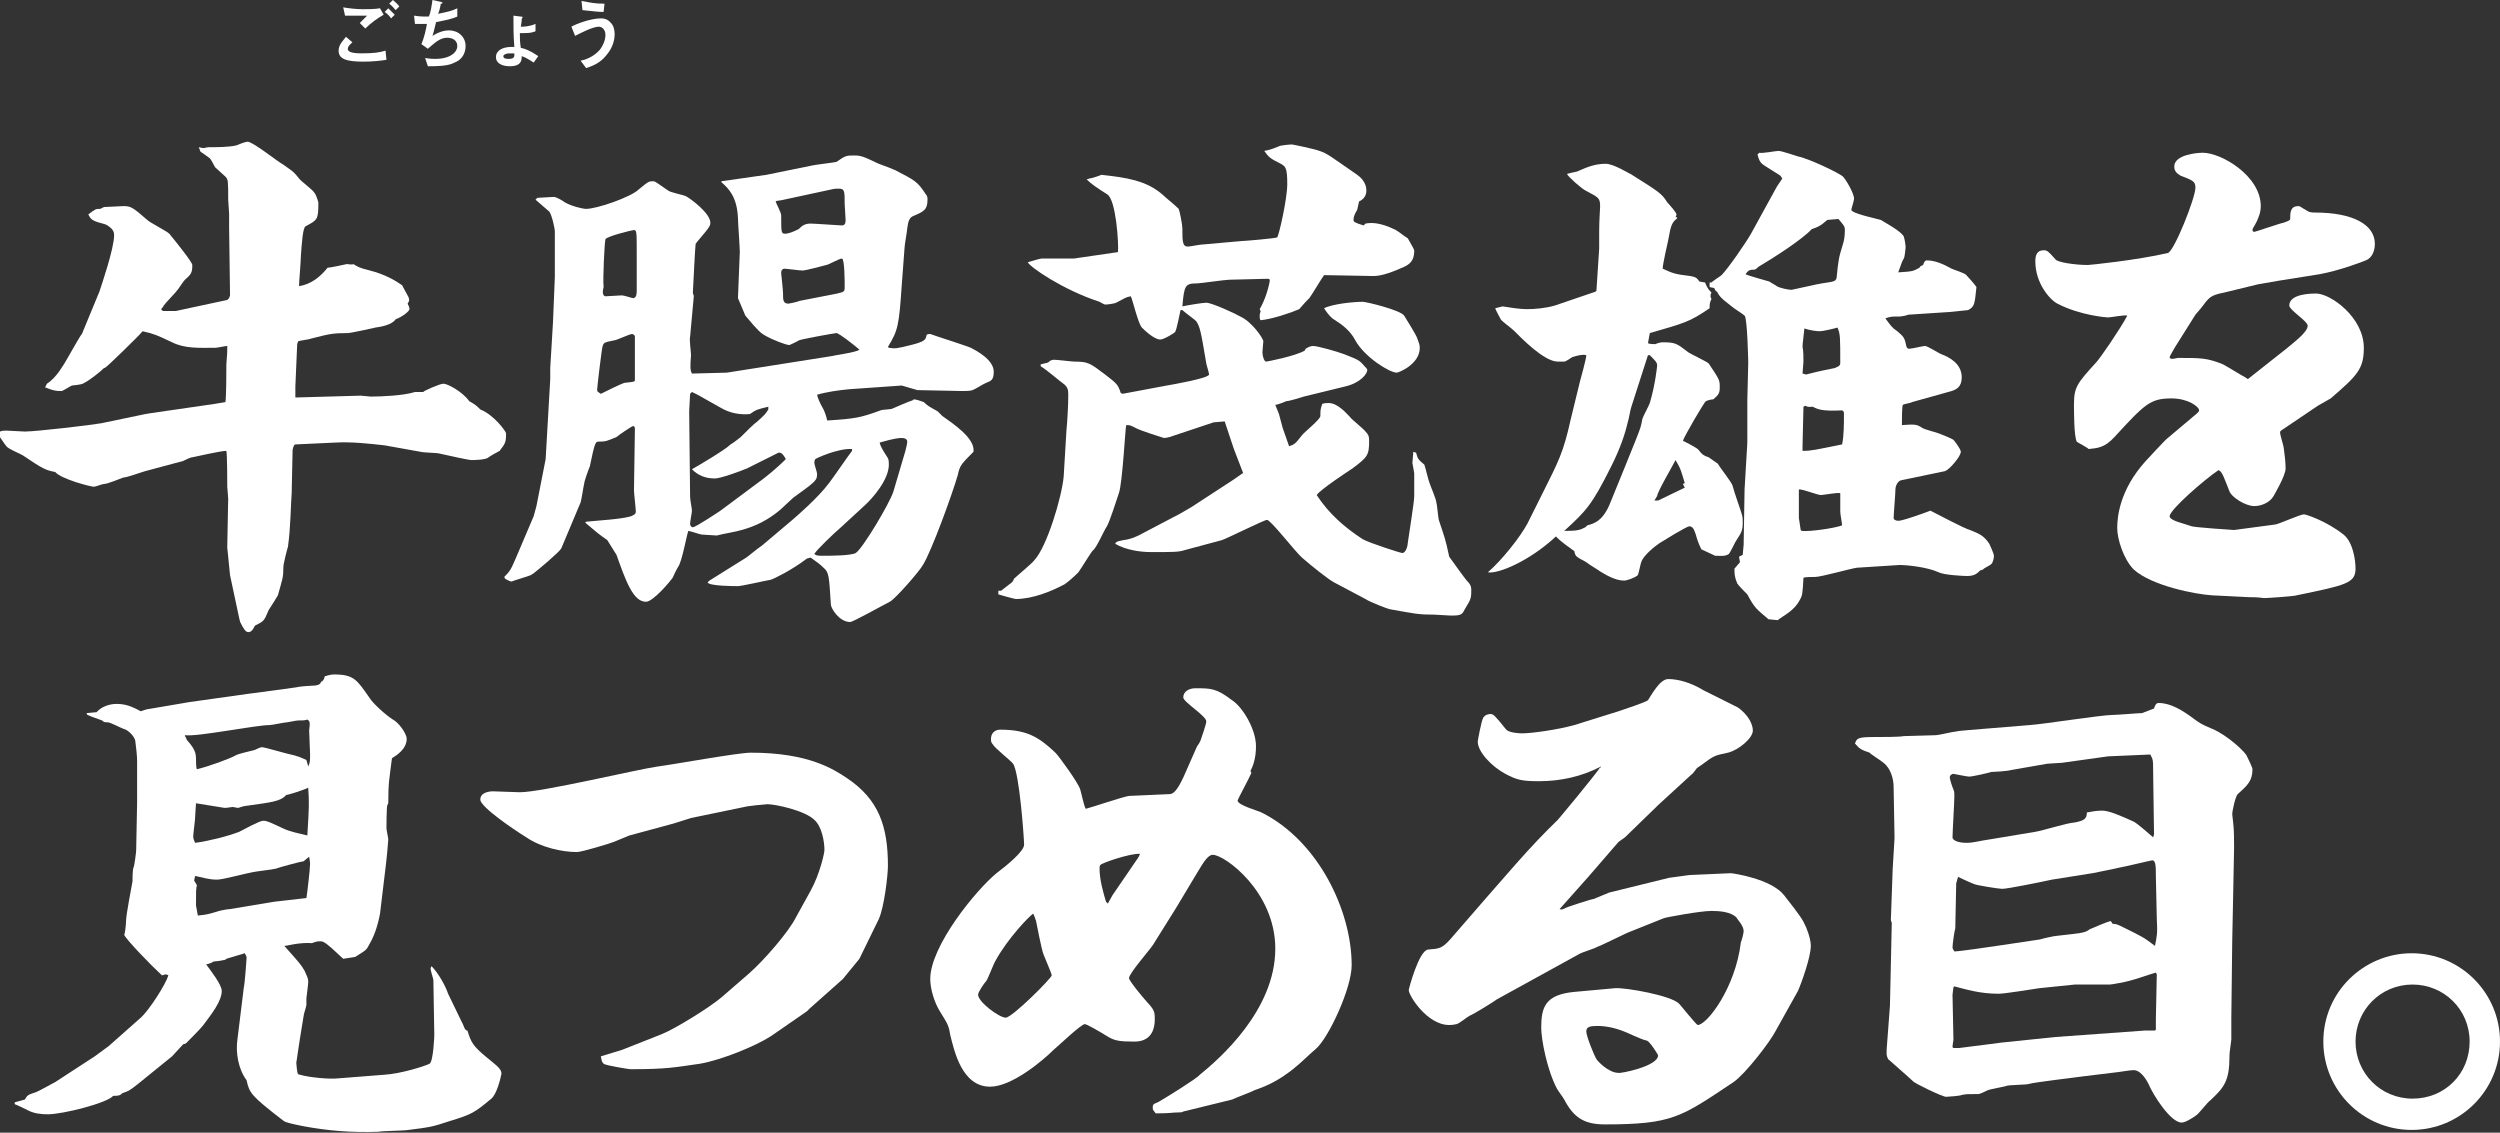
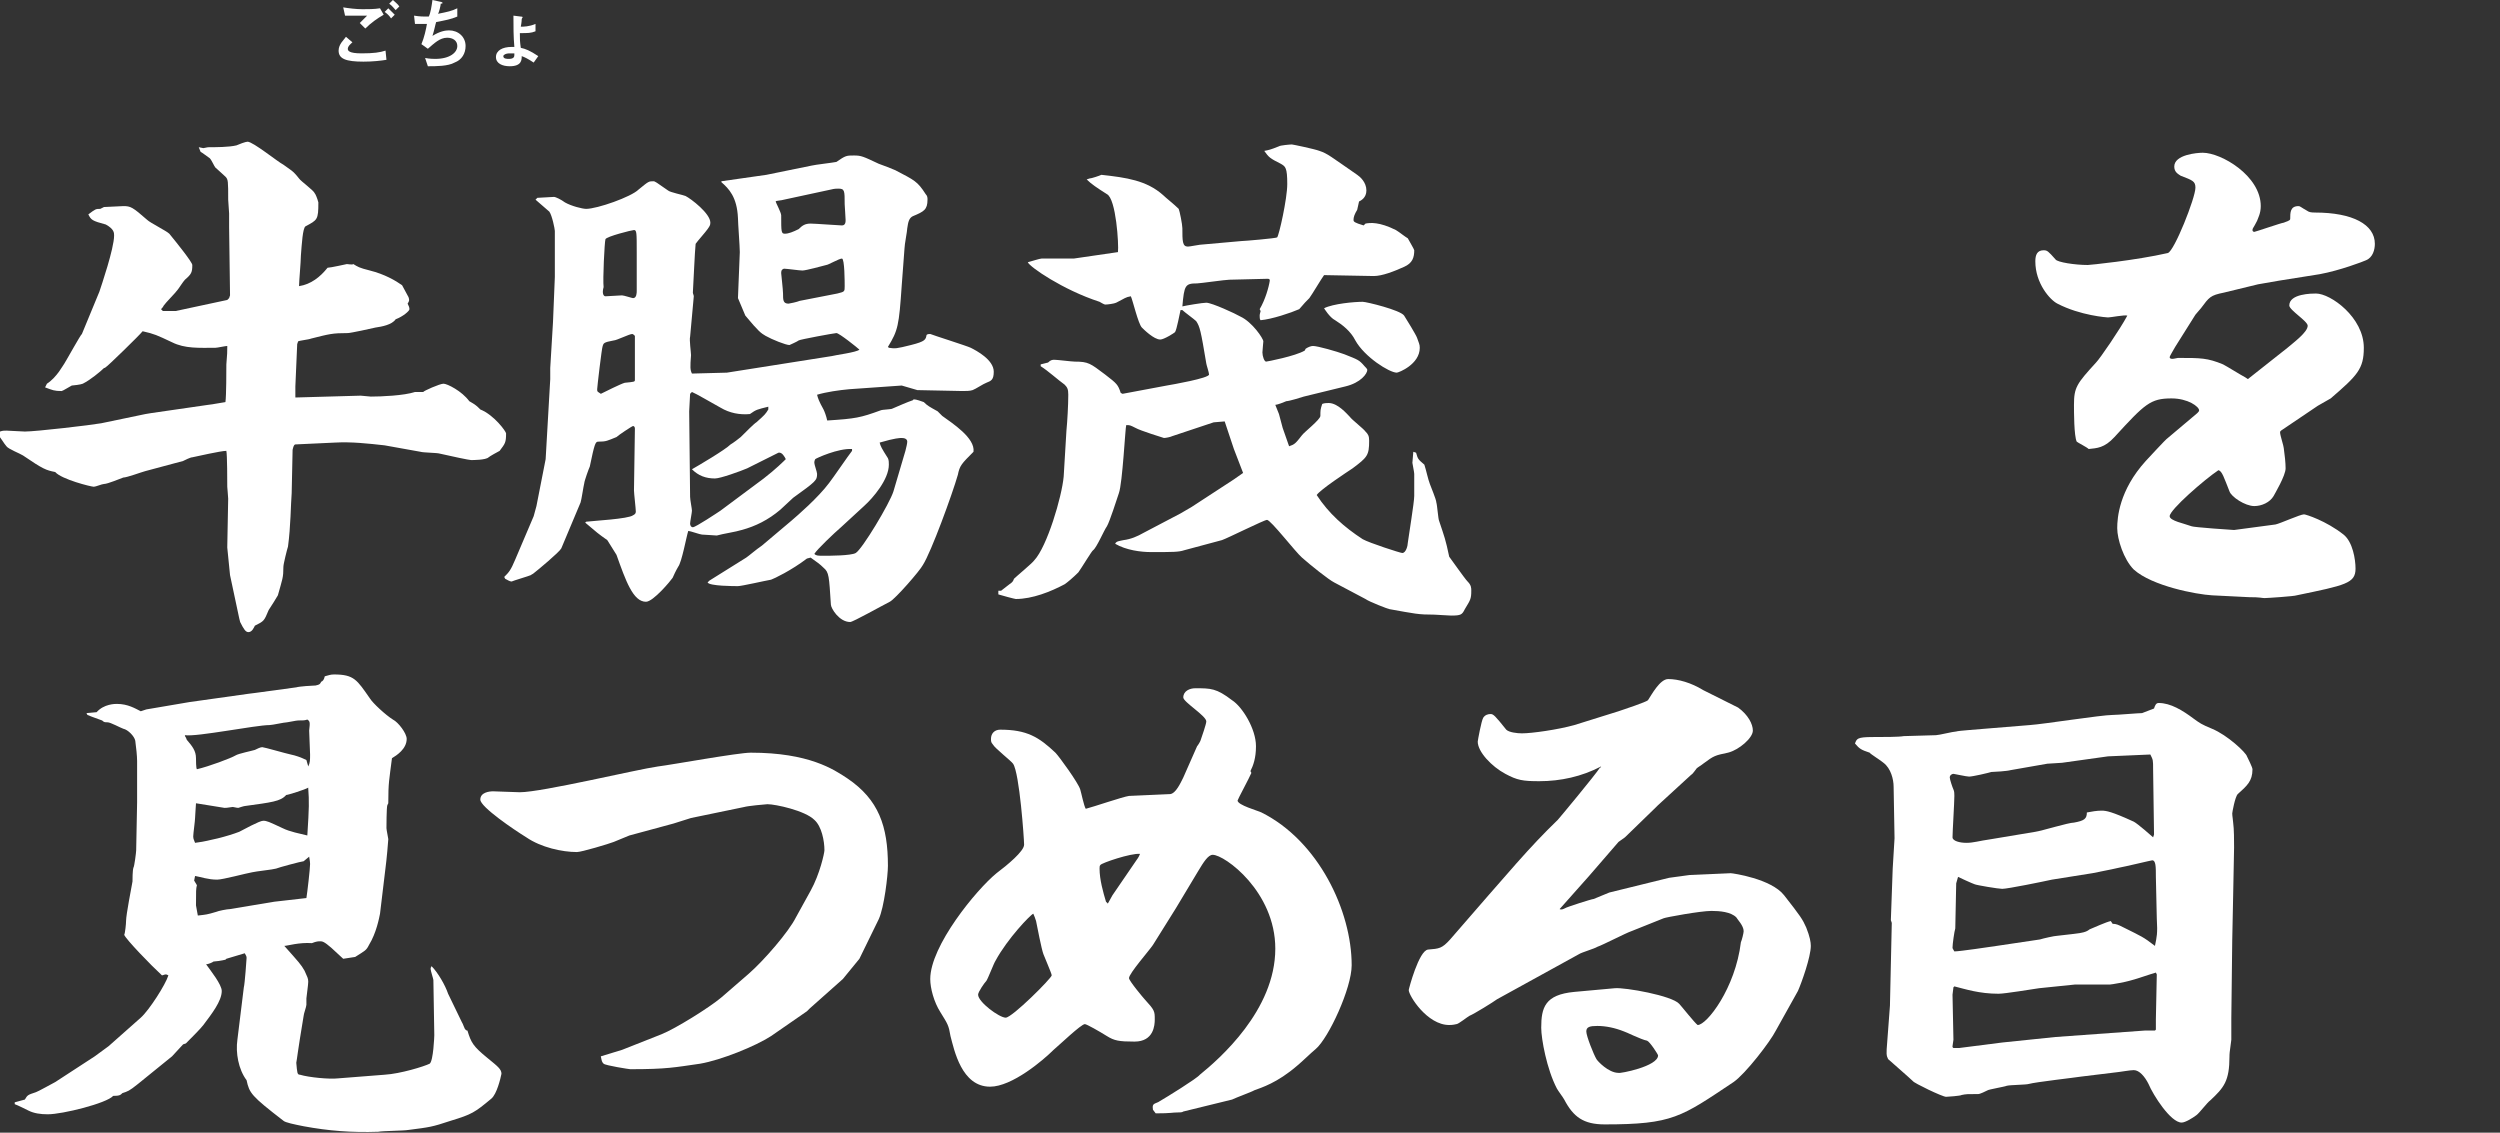
<svg xmlns="http://www.w3.org/2000/svg" version="1.1" id="レイヤー_1" x="0px" y="0px" viewBox="0 0 271.7 123.1" style="enable-background:new 0 0 271.7 123.1;" xml:space="preserve">
  <rect x="0" y="0" width="271.7" height="123.1" fill="#333333" stroke="none" />
  <style type="text/css">
	.st0{fill:#FFFFFF;}
</style>
  <g>
    <path class="st0" d="M0,46.9c0.3-0.1,0.4-0.1,0.7-0.1c0.3,0,1.7,0.1,2,0.1c1.2,0,7.2-0.7,8.3-0.9l4.8-1l0.6-0.1l6.9-1l1.2-0.2   c0.1-0.7,0.1-3.5,0.1-4.1c0.1-1.2,0.1-1.3,0.1-2c-0.2,0-1.1,0.2-1.3,0.2c-1.8,0-3.3,0.1-4.7-0.6c-1.7-0.8-1.9-0.9-3.2-1.2   c-0.3,0.4-3.9,3.9-4,3.9c-0.1,0.1-0.2,0.1-0.2,0.1c-0.4,0.4-1.5,1.3-2.3,1.7c-0.2,0.1-1.1,0.2-1.2,0.2c-0.2,0.1-1,0.6-1.1,0.6   c-0.8,0-1-0.1-1.8-0.4l0.2-0.4c1.1-0.7,1.8-2.1,1.9-2.2c0.2-0.3,1.8-3.2,1.9-3.2l1.9-4.6c0.2-0.6,1.6-4.7,1.6-6.1   c0-0.3,0-0.7-0.9-1.2C10,24,9.9,23.9,9.6,23.3c0.8-0.6,0.8-0.6,1.3-0.6l0.4-0.2c0.3,0,1.8-0.1,2.1-0.1c0.8,0,1,0.1,2.6,1.5   c0.3,0.3,2.1,1.2,2.4,1.5c0.9,1.1,2.5,3.1,2.5,3.4c0,0.8-0.1,1-0.8,1.6c-0.2,0.2-0.7,1-0.8,1.1c-0.2,0.3-1.3,1.4-1.5,1.7   c-0.1,0.2-0.2,0.3-0.3,0.4l0.2,0.2h1.4l5.6-1.2l0.2-0.2l0.1-0.3l-0.1-7.4v-1.5c0-0.2-0.1-1.3-0.1-1.5c0-2,0-2.2-0.3-2.5   c-0.2-0.2-1-0.9-1.1-1c-0.1-0.1-0.4-0.8-0.6-1c-0.3-0.2-0.8-0.6-1-0.7l-0.2-0.5l0.5,0.1c0.1,0,0.4-0.1,0.6-0.1c0.7,0,2.2,0,3-0.2   c0.2-0.1,1-0.4,1.2-0.4c0.6,0,3.3,2.2,3.9,2.5c0.8,0.6,1,0.6,1.7,1.5c0.2,0.3,1.6,1.3,1.7,1.6c0.1,0.1,0.3,0.6,0.4,1   c0,1.9-0.1,1.9-1.4,2.6c-0.3,0.2-0.4,1.9-0.5,3.2c0,0.6-0.2,2.8-0.2,3.3c1.3-0.2,2.3-1,3.1-2c0.3,0,2.1-0.4,2.1-0.4   c0.1,0,0.6,0.1,0.7,0c0.5,0.3,0.6,0.4,1.8,0.7c1.6,0.4,2.8,1.1,3.5,1.6l0.7,1.3c0.1,0.3,0.1,0.4-0.1,0.7c0.1,0.2,0.2,0.4,0.2,0.6   c0,0.2-0.7,0.8-1.5,1.1c-0.4,0.6-1.5,0.8-2.2,0.9c-0.4,0.1-2.7,0.6-3,0.6c-1.7,0-2,0.1-4,0.6c-0.2,0.1-1.2,0.2-1.4,0.3l-0.1,0.3   L32.1,42v1.2l7.1-0.2l1.1,0.1c1.1,0,3.6-0.1,4.8-0.5H46c0-0.1,1.8-0.9,2.2-0.9c0.4,0,2,0.8,2.8,1.9c0.7,0.4,0.8,0.5,1.2,0.9   c1.5,0.6,2.8,2.4,2.8,2.6c0,1-0.1,1.1-0.7,1.9c-0.2,0.1-1.1,0.6-1.2,0.7C52.8,50,51.4,50,51.2,50c-0.2,0-2.1-0.4-3.4-0.7   c-0.3-0.1-1.8-0.1-2.1-0.2c-0.6-0.1-3.3-0.6-3.9-0.7c-1.8-0.2-3.6-0.4-5.4-0.3l-4.3,0.2c-0.2,0-0.3,0.6-0.3,0.6l-0.1,4.7   c-0.1,1.2-0.1,3.6-0.4,5.8c-0.1,0.3-0.5,1.9-0.5,2.2c0,1.2-0.1,1.3-0.6,3.1c-0.1,0.2-0.8,1.3-1,1.6c-0.5,1.2-0.5,1.2-1.5,1.7   c-0.1,0.2-0.3,0.7-0.7,0.7c-0.3,0-0.5-0.3-0.9-1.1l-0.1-0.4l-1-4.7l-0.3-3l0.1-5.3c0-0.2-0.1-1.2-0.1-1.3c0-0.5,0-3.5-0.1-3.9   c-0.6,0-3.2,0.6-3.7,0.7c-0.2,0-0.8,0.3-1,0.4l-4.1,1.1c-0.4,0.1-2,0.7-2.4,0.7c-0.3,0.1-1.7,0.7-2.1,0.7c-0.2,0-0.9,0.3-1.1,0.3   c-0.3,0-3.5-0.8-4.2-1.6c-1-0.2-1.3-0.3-3.5-1.8c-0.3-0.2-1.6-0.7-1.8-1c-0.2-0.2-0.8-1.2-1.1-1.5V46.9z" />
    <path class="st0" d="M54.8,62.7c0.5-0.5,0.7-0.7,1.2-1.9l2-4.7l0.3-1.1l1-5.1l0.5-8.7V40l0.3-5l0.2-4.9v-5c0-0.2-0.3-1.7-0.6-2.1   c-0.2-0.2-1.3-1.1-1.5-1.3l0.2-0.2c0.3,0,1.5-0.1,1.8-0.1c0.2,0,0.8,0.3,1.2,0.6c0.7,0.4,1.9,0.7,2.3,0.7c1.2,0,4.9-1.3,5.7-2.1   c1.1-0.9,1.1-0.9,1.6-0.9c0.2,0,0.3,0.1,1.6,1c0.2,0.2,1.7,0.5,1.9,0.6c0.6,0.3,2.7,1.9,2.7,2.9c0,0.3-0.1,0.4-0.3,0.7   c-0.2,0.3-1.1,1.3-1.3,1.6c-0.1,1-0.2,3.6-0.3,5.3c0,0.1,0.1,0.3,0.1,0.4l-0.4,4.4c-0.1,0.3,0.1,1.7,0.1,2c-0.1,1.3-0.1,1.6,0.1,2   l3.8-0.1l11.4-1.8c0.3-0.1,2.7-0.4,3-0.7c-0.2-0.2-2.2-1.8-2.5-1.8c-0.2,0-4,0.7-4.1,0.8c-0.1,0.1-1,0.5-1,0.5   c-0.4,0-1.9-0.6-2.6-1c-0.5-0.3-0.7-0.4-2.2-2.2l-0.8-1.9l0.2-5c0-0.6-0.2-3.2-0.2-3.7c-0.1-2.3-1-3.2-1.8-3.9v-0.1l4.9-0.7l4.9-1   c0.4-0.1,2.2-0.3,2.7-0.4c1-0.7,1.1-0.7,1.9-0.7s1,0.1,2.7,0.9c0.3,0.1,1.6,0.6,1.8,0.7c2.1,1.1,2.4,1.2,3.3,2.6   c0.2,0.2,0.2,0.4,0.2,0.6c0,1.1-0.4,1.3-1.6,1.8c-0.4,0.2-0.5,0.6-0.6,1.3c0,0.3-0.3,1.8-0.3,2.2l-0.3,4c-0.3,4.4-0.4,4.9-1.5,6.7   l0.1,0.1c0.7,0.1,0.8,0.1,2.4-0.3c1.6-0.4,1.6-0.6,1.7-1.1c0.1-0.1,0.3-0.1,0.4-0.1c0.2,0.1,4,1.3,4.4,1.5c0.6,0.3,2.5,1.3,2.5,2.6   c0,0.9-0.3,1-0.8,1.2c-0.3,0.1-1.2,0.7-1.5,0.8c-0.3,0.1-0.7,0.1-1.1,0.1l-4.9-0.1L98,41.9l-5.7,0.4c-1.1,0.1-2.5,0.3-3.5,0.6   c0.1,0.4,0.2,0.7,0.7,1.6c0.1,0.2,0.3,0.7,0.4,1.2c3.1-0.2,3.6-0.3,5.8-1.1c0.2-0.1,1.2-0.1,1.3-0.2c0.7-0.3,1.6-0.7,2.2-0.9   l0.1-0.1c0.3,0,0.8,0.2,1.1,0.3c0.4,0.4,0.6,0.5,1.5,1c0.2,0.2,0.4,0.4,0.5,0.5c1.1,0.8,3.6,2.4,3.4,3.9c-1.3,1.3-1.5,1.5-1.7,2.5   c-0.6,2.1-2.9,8.4-3.8,9.8c-0.3,0.6-3,3.7-3.6,4c-0.8,0.4-4,2.2-4.3,2.2c-1.2,0-2.1-1.5-2.1-1.9c-0.2-3.1-0.2-3.5-0.8-4   c-0.4-0.4-0.7-0.6-1.4-1.1l-0.4,0.1C86,62,84.1,62.9,83.8,63c-0.6,0.1-3.2,0.7-3.6,0.7c-0.4,0-3.1,0-3.3-0.4l0.2-0.2l4-2.5   c0.3-0.2,1.1-0.9,1.7-1.3l3.2-2.7c0.7-0.6,2.9-2.5,4.1-4.1c0.4-0.5,2.1-3,2.5-3.5v-0.2c-1.5-0.1-3.9,1-4,1.1   c-0.1,0.2-0.1,0.3-0.1,0.4c0,0.2,0.3,1,0.3,1.2c0,0.7-0.1,0.8-2.6,2.6c-0.2,0.2-1.2,1.1-1.4,1.3c-1.3,1.1-2.7,1.8-4.2,2.2   c-0.6,0.2-2,0.4-2.7,0.6c-0.2,0-1.3-0.1-1.6-0.1c-0.2,0-1.3-0.4-1.5-0.4c-0.2,0.6-0.7,3.4-1.1,3.9c-0.1,0.2-0.2,0.3-0.6,1.2   c-0.2,0.3-2.1,2.6-2.9,2.6c-1.4,0-2.2-2.3-3.2-5.1c-0.2-0.3-0.8-1.3-1-1.6c-1-0.7-1.1-0.8-2.4-1.9l0.1-0.1c0.8-0.1,4.6-0.3,5.1-0.7   c0.2-0.1,0.3-0.2,0.3-0.4c0-0.3-0.2-2-0.2-2.3l0.1-6.7c0-0.3-0.2-0.3-0.2-0.3c-0.1,0-1.6,1-1.8,1.2C66,47.9,65.9,48,65,48   c-0.3,0-0.4,0.3-0.9,2.7c-0.1,0.2-0.6,1.6-0.6,1.8c-0.1,0.4-0.3,1.8-0.4,2.1l-2.1,5c-0.2,0.4-2.6,2.4-3,2.7   c-0.1,0.1-0.2,0.1-0.3,0.2c-0.2,0.1-1.9,0.6-2.1,0.7c-0.2,0-0.5-0.2-0.7-0.3L54.8,62.7z M65.3,42.8c0.4-0.2,2.2-1.1,2.6-1.2   c1-0.1,1.1-0.1,1.1-0.3v-4.8c-0.1-0.1-0.2-0.2-0.3-0.2c-0.3,0-1.7,0.7-2,0.7c-1.1,0.2-1.1,0.3-1.2,0.6c-0.1,0.2-0.6,4.5-0.6,4.7   c0,0.2,0,0.2,0.1,0.3L65.3,42.8z M69.2,27.4c0-2.1,0-2.4-0.3-2.4c-0.2,0-3,0.7-3.1,1c-0.1,0.3-0.3,4.4-0.2,5.2c-0.2,0.7,0,1,0.2,1   c0.2,0,1.6-0.1,1.8-0.1c0.2,0,1.1,0.3,1.2,0.3c0.4,0,0.4-0.6,0.4-0.8V27.4z M83.5,44.2c-1.2,0.3-1.3,0.3-2,0.8   c-1.1,0.1-2.2-0.1-3.2-0.7c-1.1-0.6-2.6-1.5-3.1-1.7l-0.2,0.2l-0.1,1.9l0.1,9.3c0,0.3,0.2,1.3,0.2,1.5s-0.2,1.2-0.2,1.4   c0,0.2,0.1,0.4,0.3,0.4c0.3,0,2.7-1.6,3-1.8l4.7-3.5c1.3-1,2.2-1.9,2.4-2.1c-0.1-0.2-0.4-0.8-0.8-0.7l-3.4,1.7   c-0.7,0.3-2.9,1.1-3.5,1.1c-1,0-1.8-0.3-2.5-1c0.7-0.4,3.6-2.1,4.2-2.7c0.2-0.1,1-0.7,1.1-0.8c0.6-0.6,1.5-1.5,1.7-1.6   c0.9-0.8,1-0.9,1.3-1.4L83.5,44.2z M85.2,21.7c-0.3,0.1-0.9,0.1-0.9,0.2c0,0.1,0.6,1.2,0.6,1.5c0,1.8,0,2,0.4,2   c0.4,0,0.9-0.2,1.5-0.5c0.4-0.4,0.7-0.6,1.3-0.6c0.5,0,3.1,0.2,3.4,0.2c0.4,0,0.4-0.4,0.4-0.6c0-0.3-0.1-1.5-0.1-1.7   c0-1.5,0-1.7-0.7-1.7c-0.2,0-0.4,0-0.8,0.1L85.2,21.7z M91,31.9c0.8-0.2,0.8-0.2,0.8-0.8c0-0.4,0-3-0.3-3c-0.3,0-1.5,0.7-1.7,0.7   c-0.4,0.1-2.2,0.6-2.6,0.6c-0.3,0-1.7-0.2-2-0.2c-0.3,0.1-0.3,0.3-0.3,0.5c0,0.1,0.2,1.8,0.2,2.2c0,0.7,0,1.1,0.6,1.1   c0.1,0,1-0.2,1.2-0.3L91,31.9z M98.4,49c0.1-0.4,0.2-0.8,0.2-1c0-0.3-0.3-0.4-0.6-0.4c-0.2,0-0.7,0-2.4,0.5   c0.1,0.4,0.2,0.6,0.9,1.7c0.1,0.2,0.1,0.5,0.1,0.7c0,1.6-1.7,3.6-2.7,4.5l-2.5,2.3c-0.7,0.6-2.6,2.4-2.9,2.9c0.2,0.2,0.4,0.2,1,0.2   c0.6,0,3,0,3.5-0.3c0.7-0.4,3.7-5.4,4.1-6.7L98.4,49z" />
    <path class="st0" d="M108.8,64.2l0.9-0.7c0.3-0.2,0.4-0.3,0.5-0.6c0.3-0.3,2-1.7,2.2-2c1.4-1.5,3-6.9,3.2-9.1l0.3-5   c0.1-1,0.2-2.8,0.2-3.9c0-0.6-0.1-0.8-0.4-1.1c-0.7-0.5-1.8-1.5-2.6-2v-0.2l0.8-0.2c0.3-0.3,0.5-0.3,0.7-0.3c0.3,0,1.9,0.2,2.2,0.2   c1.5,0,1.7,0.2,3.3,1.4c1.3,1,1.4,1.1,1.7,2l0.2,0.1l4.8-0.9c0.6-0.1,4.6-0.8,4.6-1.2c0-0.2-0.3-1.1-0.3-1.2   c-0.6-3.6-0.7-4-1.1-4.6c-0.2-0.2-1.3-1-1.5-1.2h-0.2c-0.1,0.4-0.4,2.1-0.6,2.4c-0.1,0.1-1.2,0.8-1.6,0.8c-0.7,0-1.8-1.1-2-1.3   c-0.4-0.4-1-3-1.2-3.4c-0.6,0.1-0.6,0.2-1.6,0.7c-0.2,0.1-0.9,0.2-1.2,0.2c-0.1,0-0.6-0.3-0.6-0.3c-4-1.3-7.6-3.8-7.8-4.3   c0.4-0.1,1.3-0.4,1.5-0.4h3.5l4.8-0.7c0.1-0.8-0.2-5.8-1.2-6.3c-1.1-0.7-1.7-1.1-2.2-1.6l0.3-0.1c0.2,0,1.1-0.3,1.3-0.4   c2.7,0.3,4.9,0.6,6.7,2.2c0.3,0.3,1.2,1,1.7,1.5c0.1,0.2,0.4,1.7,0.4,2.1c0,1.4,0,2,0.6,2c0.2,0,1.2-0.2,1.3-0.2l4.5-0.4   c0.3,0,3.8-0.3,3.9-0.4c0.2-0.2,1.1-4.2,1.1-5.8c0-1.8-0.2-1.9-0.7-2.2c-1.2-0.6-1.3-0.7-1.8-1.4c0.5-0.1,0.6-0.1,1.6-0.5   c0.1-0.1,1.2-0.2,1.4-0.2c0.1,0,2.5,0.5,3,0.7c0.9,0.3,1.2,0.6,4.1,2.6c0.3,0.2,1,0.8,1,1.7c0,0.8-0.6,1.1-0.8,1.2l-0.2,0.9   c-0.3,0.5-0.4,0.8-0.4,1.1c0,0.2,0.1,0.3,1.1,0.6l0.2-0.2c0.5-0.1,1.5-0.2,3.3,0.7c0.2,0.1,1.1,0.8,1.3,0.9   c0.1,0.2,0.7,1.2,0.7,1.3c0,0.8-0.2,1.4-1.1,1.8c-1.1,0.5-2.4,1-3.3,1l-5.4-0.1c-0.3,0.4-1.3,2.1-1.6,2.5c-0.4,0.4-0.5,0.5-1.1,1.2   c-0.9,0.4-3,1.1-4.2,1.2c-0.1-0.1-0.1-0.3-0.1-0.5c0-0.2,0.1-0.4,0.1-0.5l-0.1-0.2c0.6-1,1-2.4,1.1-3.1c0-0.2-0.1-0.2-0.3-0.2   l-4.1,0.1c-0.4,0-3.2,0.4-3.5,0.4c-1.3,0-1.4,0.2-1.6,2.5c0.4-0.1,2.2-0.4,2.6-0.4c0.6,0,3.2,1.2,3.7,1.5c1.3,0.6,2.5,2.4,2.5,2.7   c0,0.1-0.1,1-0.1,1.2c0,0.4,0.2,1,0.4,1c0.1,0,3.2-0.6,4.2-1.2l0.1-0.2c0.3-0.2,0.6-0.3,0.8-0.3c0.5,0,2.6,0.6,3.4,0.9   c1.5,0.6,1.6,0.6,2.2,1.3c0.1,0.1,0.3,0.3,0.3,0.4c0,0.4-0.7,1.4-2.4,1.8l-4.5,1.1c-0.3,0.1-1.6,0.5-1.9,0.5   c-0.2,0.1-1,0.4-1.2,0.4l0.4,1l0.4,1.5l0.7,2c0.6-0.2,0.7-0.3,1.4-1.2c0.2-0.3,2-1.7,2-2.1c0-0.6,0-0.7,0.2-1.3   c0.2-0.1,0.6-0.1,0.7-0.1c1,0,2,1.2,2.3,1.5c0.2,0.3,1.5,1.3,1.7,1.6c0.3,0.3,0.4,0.5,0.4,1c0,1.6-0.2,1.8-1.8,3   c-0.6,0.4-3.5,2.3-3.9,2.9c1.3,2,3,3.5,5,4.8c0.7,0.4,4.1,1.5,4.3,1.5c0.4,0,0.6-0.8,0.6-1.1c0.1-0.8,0.7-4.4,0.7-5.1v-2.4   c0-0.2-0.2-1.1-0.2-1.2c0-0.2,0.1-1,0.1-1.2l0.3,0.1c0.2,0.7,0.2,0.7,0.9,1.3c0.2,0.6,0.4,1.6,0.6,2.1c0.1,0.3,0.7,1.7,0.7,2   c0.1,0.3,0.2,1.8,0.3,2c0.6,1.8,0.7,2,1.1,3.9c0.3,0.4,1.7,2.4,2,2.7c0.4,0.4,0.4,0.7,0.4,1c0,0.9-0.1,1-0.7,2   c-0.3,0.6-0.4,0.7-1.5,0.7c-0.2,0-1.7-0.1-1.8-0.1c-1.8,0-2.1-0.1-4.9-0.6c-0.1,0-2.2-0.8-2.6-1.1l-3.4-1.8   c-0.6-0.3-2.6-1.9-3.5-2.7c-0.7-0.6-3.4-4.1-3.8-4.1c-0.3,0-4.3,2-4.9,2.2l-4.1,1.1c-0.6,0.2-1.2,0.2-3.6,0.2   c-1.1,0-2.7-0.2-3.9-0.9c0.1-0.3,0.5-0.3,0.9-0.4c0.8-0.1,1.5-0.4,2.2-0.8l4-2.1l1.2-0.7l4.6-3l1-0.7l-1-2.6l-1-3l-1.2,0.1   l-4.5,1.5c-0.2,0.1-0.7,0.2-0.9,0.2c0,0-2.6-0.8-3.1-1.1c-0.6-0.3-0.6-0.3-1-0.3c-0.1,0.2-0.4,6.3-0.8,7.4c-0.2,0.6-1,3.1-1.3,3.6   c-0.3,0.4-1.1,2.3-1.5,2.6c-0.1,0-1.3,2-1.6,2.4c-0.6,0.6-1.2,1.1-1.5,1.3c-1.5,0.8-3.5,1.6-5.3,1.6c-0.1,0-1.6-0.4-1.9-0.5V64.2z    M148.1,32.8c0.4,0,4.1,0.9,4.5,1.5c0.2,0.3,1.3,2.1,1.4,2.4c0.2,0.6,0.3,0.7,0.3,1.1c0,1.8-2.3,2.7-2.5,2.7   c-0.8,0-3.5-1.7-4.5-3.5c-0.5-1-1.4-1.7-2.2-2.2c-0.6-0.3-1.2-1.3-1.2-1.3C144.9,33,147.2,32.8,148.1,32.8z" />
-     <path class="st0" d="M167.6,53.7c1.8-3.6,2.3-4.5,3.1-8.1l1-4.1c0.1-0.4,0.7-2.5,0.7-2.9c-0.4-0.1-0.8,0-1.5,0.2   c-0.2,0.1-0.7,0.5-0.9,0.5h-0.7c-1.5,0-4-2.6-4.8-3.4c-0.2-0.2-1.3-1-1.4-1.2c-0.1-0.2-0.6-1.1-0.6-1.2l0.8-0.2   c0.6,0.1,1.9,0.3,2.6,0.3c0.9,0,2.1-0.1,3.1-0.4l4.4-1.5l0.1-0.1l0.3-4.6v-1.9c0-1.2,0.1-2.4,0.1-2.6c0-1-0.1-1-1.6-1.8   c-0.4-0.2-1.9-1.5-2-1.8c0.7-0.2,1-0.2,1.2-0.3c0.9-0.4,1.8-0.8,3-0.8c0.9,0,2.6,1.1,2.7,1.1c3,1.9,3.4,2.1,4,3.1   c0.2,0.2,1,1.1,1,1.3c0,0.1-0.1,0.3-0.1,0.3h0.1l0.1,0.1c-0.6,0.5-0.7,0.7-1,2.4c-0.1,0.5-0.6,2.6-0.6,3.1c1.1,0.5,1.3,0.6,3,0.8   c0.6,0.1,0.7,0.2,1,0.6l0.6,0.1c0.2,0.4,0.2,0.6,0.7,1.1c-0.1,0.2-0.1,0.3-0.1,0.4c0,0.2,0.1,0.2,0.1,0.3c-0.2,0.4-0.2,0.6-0.2,1   c-2.2,1.5-2.7,1.6-6.5,2.7l-0.2,1.1c0.2,0.1,0.6,0.1,0.8,0.1c0.2-0.1,0.6-0.2,0.7-0.2c1.5,0,1.6,0.1,2.9,1.1c0.3,0.2,2,1,2.2,1.2   c1.2,1.8,1.2,1.8,1.2,2.6c0,0.6-0.1,0.8-0.7,1.3c-0.2,0-0.6,0.1-0.8,0.2s-2.4,3.9-2.5,4.3c0.2,0.1,1.6,0.8,1.7,1   c0.4,0.5,0.5,0.6,1.1,0.8l1,0.7c0.2,0.4,1.5,2,1.6,2.4c0.1,0.5,1,3,1,3.1c0.1,0.3,0.1,0.6,0.1,0.8c0,1-0.1,1.1-0.8,2.2   c-0.1,0.2-0.6,1.2-0.7,1.3c-0.4,0.3-1,0.2-1.5,0.2l-1.5-0.7c-0.3-0.6-0.5-1.2-0.6-1.6c-0.1-0.2-0.2-0.9-0.7-0.9   c-0.3,0-2.7,1.5-3.2,1.8c-0.6,0.4-1.7,1.3-2,2c-0.1,0.2-0.3,1.3-0.4,1.5c-0.3,0.3-1.2,0.6-1.5,0.6c-1,0-2.1-0.7-2.6-1   c-0.1-0.1-1.3-0.8-1.5-1c-1.1-0.6-1.2-0.6-1.3-1.2c-1.7-1.2-1.8-1.4-2-1.6c-2.9,2.7-6.3,4.1-7.4,3.9c1.5-1.3,3.5-3.8,4.3-5.3   L167.6,53.7z M177.3,44.2c-0.1,0.2-0.3,1.5-0.4,1.7c-0.3,1.3-0.8,2.8-1.8,4.8c-2.1,4.2-2.7,4.8-5.1,7c1.5,0,1.7-0.1,2.3-0.4   l0.2-0.2c0.7-0.2,1.6-0.4,2.4-2.2c0.2-0.5,3.2-7.8,3.3-8.2c0.1-0.2,0.3-1.1,0.3-1.2c0.1-0.3,0.7-1.4,0.8-1.7c0.6-2,0.8-4,0.8-4.1   c0-0.3-0.2-0.5-0.8-1.1h-0.2L177.3,44.2z M180.2,54.4l2.9-1.4l-0.2-0.4l0.2-0.1c-0.4-1.3-0.4-1.5-1-2.5c-0.3,0.6-2,3.5-2,3.9   l-0.3,0.5L180.2,54.4z M186,30.7c0.2-0.2,1-0.7,1.1-0.8c0.7-0.7,2.7-3.6,3.2-4.5l2.8-5.1l0.6-0.9l-0.2-0.3c-0.1-0.1-1.8-1.1-2-1.3   c-0.2-0.2-0.3-0.3-0.5-1l0.2-0.2c0.3,0.1,1.8-0.2,2.1-0.2c0.3,0,1.8,0.5,2.1,0.6c1.1,0.2,4.5,1.8,4.9,2.2c0.3,0.3,1.2,1.8,1.2,2.4   c0,0.2-0.3,1.1-0.3,1.2c0,0.4,2.9,1,3.2,1.1c0.3,0.2,2.2,1.2,2.5,1.8c0.1,0.3,0.2,0.9,0.2,1.2c0,0.1-0.1,1.1-0.2,1.2   c-0.2,0.3-0.3,0.7-0.6,1.5c1.5-0.1,1.6-0.1,2.3-0.5c0.1-0.2,0.2-0.2,0.4-0.3c0.1-0.3,0.2-0.5,0.4-0.5c0.9,0,1.8,0.4,2.7,0.9   c0.2,0.1,1.5,0.5,1.6,0.7c0.2,0.2,1,1.1,1.1,1.3c-0.2,1.9-0.2,2.1-0.9,2.5l-1.9,0.2l-4.6,0.3c-0.2,0.1-0.8,0.2-1,0.2   c-0.9,0-0.9,0-1.5,0.2c0.6,0.8,0.7,1,1.3,1.4c0.7,0.6,0.8,0.7,1,1.7c0.1,0.2,0.2,0.2,0.3,0.2c0.3,0,1.5-0.3,1.7-0.3   c0.3,0,1.5,0.8,1.8,0.9c0.8,0.3,2.2,1,2.2,2.5c0,1-0.5,1.3-1.1,1.5l-4.3,1.2c-0.1,0.1-0.9,0.2-1,0.3c-0.1,0.2-0.1,1.6-0.1,2.2   c1.4-0.1,1.6-0.1,2.2,0.3c0.3,0.2,1.6,0.5,1.8,0.6c0.3,0.1,1.5,0.6,1.6,0.7c0.1,0.1,0.8,1,0.8,1.3c0,0.5-1.2,1.9-1.7,2.1l-4.8,1   c-0.4,0.1-0.6,0.7-0.6,0.9c0,0.5-0.2,2.8-0.2,3.2c0,0.2,0.3,0.3,0.5,0.3c0.6,0,3.5-1.1,3.5-1.1c0.6,0.3,3.8,2,4.3,2.1   c1,0.4,1.5,0.6,2.1,1.5c0.1,0.2,0.5,1.1,0.5,1.3c0,0.3-0.1,0.6-0.2,0.8c-0.2,0.3-0.7,0.4-1,0.7l-0.3,0.1c-0.3,0.3-0.6,0.6-1.4,0.6   c-0.4,0-2.5-0.1-3.1-0.4c-1.3-0.6-3.6-0.8-4.2-0.8c-0.2,0-4.5,0.3-4.7,0.3c-0.7,0.1-3.9,1-4.5,1c-0.3,0-1.2,0-1.3,0.1   c-0.1,1.7-0.1,1.9-0.4,2.4c-0.6,1.2-1.8,1.7-2.4,2.2l-1-0.1c-1.3-1.1-1.5-1.2-2.3-2.7c-0.2-0.2-1-1-1.1-1.2   c-0.3-0.7-0.3-1.1-0.3-1.6l0.6-0.7l-0.1-0.6l0.4-0.2l0.1-1.1l0.1-6l0.3-5.1v-4.6l0.1-4.1c0-0.1-0.1-4.9-0.4-5.1   c-0.2-0.2-1.2-0.8-1.4-1c-1.3-1-1.3-1.1-1.6-1.6c-0.2-0.1-0.2-0.2-0.3-0.4l-0.5-0.1V30.7z M198.6,23.9c-0.8,0.7-1.1,0.8-1.7,1   c-1,1.1-4.1,3.1-5.8,4.1c-0.1,0.1-0.3,0.3-0.4,0.3c-0.6,0-0.7,0.1-1,0.5c0.4,0.2,2.3,0.7,2.6,0.8c0.1,0.1,0.7,0.4,0.8,0.5   c0.3,0.2,1.3,0.4,1.6,0.4c0.1,0,3.1-0.7,3.3-0.7c1.3-0.2,1.5-0.2,1.6-0.6c0.2-1.9,0.2-2.1,0.7-3.7c0.1-0.3,0.2-0.8,0.2-1.5   c0-0.4-0.1-0.5-0.7-1.2L198.6,23.9z M195.7,57.6l0.1,0.1c0.9,0.1,3.6-0.3,4.4-0.6c0-0.2-0.2-1.2-0.2-1.5v-2   c-0.3-0.1-1.8,0.2-2.1,0.2c-0.4,0-2.1-0.7-2.4-0.6v3.1L195.7,57.6z M195.9,49c1,0,1.3-0.1,4.3-0.7c0.2-0.9,0.2-2.3,0.2-3.3   c0-0.2,0-0.3-0.2-0.4c-2.2,0.1-2.6-0.1-3.2-0.4c-0.3,0-0.4,0.1-0.8-0.1l-0.2,0.1l-0.1,4.2L195.9,49z M196.3,40.7   c0.8-0.2,1.1-0.3,3.1-0.7c0.2-0.1,0.6-0.2,0.6-0.5c0-2.9,0-3.2-0.3-3.9c-0.3,0.1-1.6,0.4-1.9,0.4c-0.4,0-1.1-0.1-1.7-0.3   c-0.1,1.1-0.2,1.6-0.2,2c0.1,0.4,0.1,1.2,0.1,1.6c0,0.2-0.1,1.1-0.1,1.3L196.3,40.7z" />
    <path class="st0" d="M244.3,41.2l4.3-3.4c0.7-0.6,2.2-1.7,2.2-2.4c0-0.5-2-1.7-2-2.2c0-1.3,2.5-1.3,2.9-1.3c1.6,0,5.2,2.6,5.2,5.9   c0,2.3-0.7,3-3.6,5.5l-1.4,0.8l-4,2.7c-0.1,0.1-0.1,0.1-0.1,0.2c0,0.3,0.4,1.5,0.4,1.7c0.1,0.7,0.2,1.6,0.2,2.2   c0,0.8-1.2,2.8-1.3,3c-0.4,0.7-1.3,1.1-2.1,1.1c-1,0-2.5-1-2.7-1.6c-0.6-1.5-0.8-2.2-1.2-2.3c-1.5,1-5.3,4.3-5.3,5   c0,0.5,1.6,0.8,2.4,1.1c0.2,0.1,4.4,0.4,4.6,0.4l4.5-0.6c0.5-0.1,2.7-1.1,3.1-1.1c0.2,0,2.4,0.7,4.3,2.2c1,0.8,1.3,2.7,1.3,3.7   c0,1.6-1.1,1.8-6.4,2.9c-0.2,0.1-3.2,0.3-3.5,0.3s-0.4-0.1-1.7-0.1l-4-0.2c-1.7-0.1-6.5-1-8.5-2.8c-1.1-1.1-1.8-3.3-1.8-4.5   c0-1.1,0.2-4.1,3.1-7.3c0.2-0.2,2.2-2.4,2.4-2.5l3.2-2.7c0.1-0.1,0.2-0.2,0.2-0.3c0-0.4-1.2-1.3-3-1.3c-2.3,0-2.9,0.6-6.2,4.2   c-1.1,1.2-1.9,1.2-2.8,1.3c-0.2-0.2-1.2-0.7-1.3-0.8c-0.3-0.6-0.3-3.3-0.3-4c0-1.9,0.3-2.3,2.4-4.6c0.4-0.4,2.6-3.6,3.4-5.1   c-0.3-0.1-1.8,0.2-2.1,0.2c-0.1,0-3-0.2-5.5-1.5c-0.8-0.4-2.4-2.2-2.4-4.6c0-0.7,0.2-1.2,0.9-1.2c0.4,0,0.5,0.1,1.3,1   c0.2,0.3,2.1,0.6,3.5,0.6c0.2,0,5.2-0.5,8.7-1.3c0.7-0.2,3-6,3-7.1c0-0.7-0.3-0.8-1.6-1.3c-0.3-0.2-0.7-0.4-0.7-1   c0-1.3,2.5-1.5,3.1-1.5c2,0,6.3,2.5,6.3,5.8c0,0.8-0.3,1.3-0.4,1.6c-0.4,0.8-0.5,0.8-0.5,1c0,0.2,0.2,0.2,0.2,0.2c0.1,0,3-1,3.2-1   c0.2-0.1,0.7-0.2,0.7-0.4c0-0.7,0-1.4,0.9-1.4c0.2,0,0.2,0.1,1.1,0.6c0.2,0.1,0.6,0.1,0.7,0.1c4.1,0,6.5,1.3,6.5,3.4   c0,0.6-0.2,1.5-1,1.8c-0.2,0.1-2.8,1.1-5,1.5l-4.4,0.7l-2.3,0.4l-3.7,0.9c-1.5,0.3-1.6,0.5-2.5,1.7c-0.1,0.1-0.5,0.6-0.6,0.7   l-2.2,3.5c-0.1,0.2-0.6,1-0.6,1.1c0,0.2,0.2,0.2,0.3,0.2c0.2,0,0.5-0.1,0.6-0.1c2.5,0,3.2,0,4.9,0.7c0.4,0.2,2,1.2,2.4,1.4   L244.3,41.2z" />
    <path class="st0" d="M1.6,119.8l1.1-0.3c0.3-0.5,0.3-0.5,1.2-0.8c0.1,0,1.9-1,2.1-1.1l4.3-2.8l1.5-1.1l3.5-3.1   c0.9-0.8,2.7-3.6,3-4.6c-0.2-0.1-0.2-0.1-0.3-0.1c-0.1,0-0.3,0.1-0.4,0.1c-1.2-1.1-3.9-3.9-4.1-4.4c0.1-0.2,0.2-1.2,0.2-1.5   c0-0.7,0.6-3.7,0.7-4.3c0-0.2,0-1.2,0.1-1.5c0.1-0.1,0.3-1.7,0.3-1.9l0.1-5.2v-4.5c0-0.5-0.1-1.5-0.2-2.2c-0.1-0.5-0.8-1.2-1.3-1.3   c-0.3-0.1-1.4-0.7-1.7-0.7c-0.3,0-0.4,0-0.6-0.2L10,77.9l-0.5-0.2l-0.1-0.2l1.1-0.1c0.8-0.9,2-0.9,2.2-0.9c1.2,0,2,0.5,2.6,0.8   l0.6-0.2l4.7-0.8l6.4-0.9l0.8-0.1l4.4-0.6c0.3-0.1,1.8-0.2,2.1-0.2c0.5-0.1,0.5-0.2,0.6-0.4c0.2-0.1,0.3-0.2,0.4-0.6   c0.4-0.1,0.6-0.2,1-0.2c2.2,0,2.5,0.6,3.9,2.6c0.3,0.5,1.7,1.8,2.5,2.3c0.6,0.3,1.5,1.5,1.5,2.1c0,1.1-1.1,1.8-1.6,2.1   c-0.3,2.4-0.4,2.6-0.4,4.9l-0.1,0.2C42,87.7,42,90,42,90c0,0.2,0.2,1.1,0.2,1.2c0,0.2-0.2,2.4-0.3,3.1l-0.6,5   c-0.1,0.5-0.4,2.1-1.2,3.4c-0.3,0.6-0.4,0.6-1.5,1.3l-1.3,0.2c-0.2-0.2-1.1-1-1.3-1.2c-0.8-0.7-1-0.7-1.2-0.7c-0.2,0-0.4,0-0.9,0.2   c-1.4-0.1-2.7,0.3-3,0.3c1.6,1.8,1.8,2,2.2,2.7c0.3,0.7,0.4,0.8,0.4,1.2c0,0.3-0.2,1.7-0.2,1.8v0.7c0,0.2-0.3,1-0.3,1.2   c-0.7,4.2-0.7,4.6-0.8,5.1c0.1,1.1,0.1,1.3,0.4,1.3c1,0.3,3.2,0.5,4.1,0.4l5.1-0.4c1.7-0.1,4.3-0.9,4.9-1.2c0.4-0.3,0.5-3,0.5-3.1   l-0.1-6c0-0.1-0.3-1-0.3-1.2c0-0.1,0-0.1,0.1-0.3c0.7,0.7,1.5,2.1,1.8,3l1.5,3.1c0.1,0.1,0.3,0.8,0.4,0.8c0.1,0.1,0.1,0.1,0.2,0.1   c0.4,1.3,0.6,1.7,2.2,3c1.1,0.9,1.5,1.2,1.5,1.7c-0.1,0.5-0.5,2.2-1.1,2.7c-1.8,1.5-2.1,1.7-4.4,2.4c-2.1,0.7-2.3,0.7-4.6,1   c-0.6,0.1-2.8,0.1-3.3,0.2c-2.9,0.1-5.4-0.1-8.1-0.6c-1-0.2-2-0.4-2.2-0.6c-3.5-2.7-3.7-3-4-4.4c-0.9-1.2-1.2-3-1-4.4l0.7-5.7   c0.1-0.3,0.3-3.1,0.3-3.2c0-0.2-0.1-0.3-0.2-0.5l-2,0.6l-0.1,0.1c-0.4,0.1-1.1,0.2-1.3,0.2c-0.1,0.1-0.6,0.3-0.8,0.3   c0.5,0.7,1.7,2.2,1.7,2.9c0,1.1-1.1,2.5-2,3.7c-0.2,0.3-1.6,1.7-1.9,2l-0.3,0.1l-1.2,1.3l-3.7,3c-1,0.8-1.1,0.8-1.7,1   c-0.2,0.2-0.3,0.3-1,0.3c-0.7,0.8-5.5,2-7.1,2c-0.8,0-1.5-0.1-2.1-0.4c-0.2-0.1-1.2-0.6-1.5-0.7L1.6,119.8z M33.5,83.3   c0.2-0.4,0.2-0.7,0.2-1.3c0-0.4-0.1-2.2-0.1-2.6c0.1-0.9,0.1-1-0.2-1.2c-0.3,0.1-0.4,0.1-1,0.1c-0.2,0-1.1,0.2-1.2,0.2   c-0.3,0-1.6,0.3-1.9,0.3c-1.5,0-7.9,1.3-9.2,1.1v0.1c0.1,0.1,0.2,0.4,0.2,0.4c0.6,0.7,1,1.2,1,2c0,0.2,0,1.1,0.1,1.2   c1.3-0.3,3.7-1.2,4.2-1.5c0.3-0.2,1.8-0.5,2.1-0.6c0.2-0.1,0.6-0.3,0.8-0.3c0.2,0,2.6,0.7,3.1,0.8c0.5,0.1,1.1,0.3,1.7,0.6   L33.5,83.3z M33.5,85.6c-0.3,0.2-2.2,0.8-2.4,0.8c-0.6,0.7-1.6,0.8-4.5,1.2c-0.1,0-0.7,0.2-0.7,0.2c-0.2,0-0.5-0.1-0.6-0.1   c-0.7,0.1-0.7,0.1-0.9,0.1c-0.1,0-3-0.5-3.1-0.5c0,0.2-0.1,1.3-0.1,1.6c0,0.3-0.2,1.7-0.2,2s0.1,0.4,0.2,0.7   c1.5-0.2,3.5-0.7,4.8-1.2c0.4-0.2,2.2-1.2,2.6-1.2c0.4,0,0.6,0.1,2.1,0.8c0.8,0.4,1.9,0.6,2.7,0.8c0.2-3.1,0.2-3.7,0.1-5.1   L33.5,85.6z M21.4,96.2c-0.1,0.4-0.1,0.6-0.1,2.2c0,0.1,0.2,1,0.2,1.1c0.9-0.1,1-0.1,2-0.4c0.2-0.1,1.2-0.3,1.5-0.3l4.8-0.8   l3.5-0.4c0.1-0.6,0.4-3.2,0.4-3.7c0-0.3-0.1-0.7-0.1-0.8L33,93.6c-0.2,0-2.8,0.7-3,0.8c-0.3,0.1-2.2,0.3-2.6,0.4   c-0.6,0.1-3.2,0.8-3.8,0.8c-1,0-1.8-0.3-2.4-0.4l-0.1,0.5L21.4,96.2z" />
    <path class="st0" d="M67.6,114.1l4.3-1.7c1.5-0.6,5.2-2.9,6.5-4l3-2.6c1.6-1.4,4.3-4.5,5.1-6.1l1.6-2.9c1-1.8,1.5-4.1,1.5-4.4   c0-1-0.3-2.6-1.1-3.3c-1-1-4.2-1.7-5.1-1.7c-0.2,0-2.2,0.2-2.5,0.3l-5.8,1.2l-1.9,0.6l-4.8,1.3c-0.2,0.1-1.5,0.6-1.7,0.7   c-0.5,0.2-3.5,1.1-4,1.1c-1.6,0-3.9-0.5-5.5-1.6c-1.3-0.8-5-3.3-5-4.1c0-0.8,1-0.9,1.4-0.9c0.3,0,2.5,0.1,2.9,0.1   c2.4,0,12.8-2.5,15-2.8c1.6-0.2,8.7-1.5,10.1-1.5c6.3,0,9,1.8,10.5,2.8c3.4,2.3,4.4,5.2,4.4,9.5c0,1-0.4,4.5-1,5.8l-2.1,4.3   l-1.8,2.2l-3.6,3.2l-0.3,0.3l-3.9,2.7c-1.7,1.1-5.4,2.6-7.7,3c-2.8,0.4-3.6,0.6-7.6,0.6c-0.1,0-2.7-0.4-2.9-0.6   c-0.2-0.2-0.2-0.3-0.3-0.8L67.6,114.1z" />
    <path class="st0" d="M127.2,86.3c0.6-0.1,1.1-1.2,1.4-1.8l1.5-3.4c0.1-0.1,0.4-0.6,0.4-0.7c0.1-0.3,0.6-1.7,0.6-2   c0-0.6-2.5-2.1-2.5-2.6c0-0.7,0.7-1,1.3-1c1.7,0,2.3,0,4,1.3c1.1,0.7,2.6,3.1,2.6,5c0,1.3-0.3,2.1-0.6,2.7L136,84   c-0.2,0.5-1.5,2.9-1.5,3c0,0.5,2.2,1.1,2.6,1.3c6.2,3.1,9.8,10.7,9.8,16.6c0,2.5-2.5,7.9-3.9,9.1c-0.6,0.5-1.4,1.3-2,1.8   c-2.2,1.9-3.9,2.4-4.7,2.7c-0.1,0.1-2,0.8-2.4,1l-5.3,1.3c-0.1,0.1-0.4,0.1-0.6,0.1c-0.6,0-0.7,0.1-2.4,0.1l-0.3-0.4   c0-0.2-0.1-0.4,0.1-0.6c0.1-0.1,0.5-0.2,0.6-0.3c0.7-0.4,4.1-2.5,4.4-2.9c2.1-1.7,8.2-7,8.2-13.7c0-6.2-5.5-10.2-6.8-10.2   c-0.5,0-1,0.8-1.6,1.8l-2.4,4l-2.5,4c-0.4,0.6-2.6,3.1-2.6,3.6c0,0.3,1.6,2.2,1.7,2.3c1.1,1.2,1.1,1.3,1.1,2.2   c0,0.6-0.1,2.4-2.2,2.4c-1.7,0-2.2-0.1-3-0.6c-0.8-0.5-2.2-1.3-2.4-1.3c-0.4,0-2.8,2.3-3.4,2.8c-1.1,1.1-4.5,4-6.9,4   c-3.1,0-3.9-4-4.3-5.5c-0.2-1.2-0.3-1.3-1.1-2.6c-0.7-1.1-1.1-2.6-1.1-3.6c0-3.6,5-9.7,7.2-11.5c1.2-0.9,3-2.4,3-3.1   c0-0.6-0.5-7.8-1.2-8.8c-0.2-0.3-2-1.7-2.2-2.1c-0.2-0.2-0.2-0.4-0.2-0.6c0-0.6,0.4-1,1-1c2.9,0,4.2,0.8,6,2.5   c0.4,0.4,2.5,3.3,2.7,4c0.1,0.3,0.4,1.8,0.6,2.1c0.8-0.2,4-1.3,4.7-1.4L127.2,86.3z M108.2,104.4c-0.2,0.3-0.8,1.9-1,2.2   c-0.2,0.2-0.9,1.2-0.9,1.5c0,0.8,2.3,2.5,3,2.5c0.7,0,5-4.3,5-4.6c0-0.2-0.8-2-0.9-2.3c-0.2-0.5-0.7-3.1-0.8-3.6   c-0.1-0.3-0.2-0.6-0.3-0.8C112,99.4,109.5,102,108.2,104.4z M120.4,98.2l0.5-0.9l2.6-3.8c0.3-0.4,0.3-0.5,0.4-0.7   c-1-0.1-4.2,1-4.3,1.2c-0.1,0.1-0.1,0.2-0.1,0.4c0,1.2,0.4,2.6,0.7,3.6L120.4,98.2z" />
    <path class="st0" d="M174,83.3c-2.1,1.1-4.4,1.6-6.7,1.6c-1.8,0-2.4-0.1-3.7-0.8c-1.5-0.8-3-2.4-3-3.5c0-0.1,0.4-2.3,0.6-2.6   c0.2-0.3,0.5-0.4,0.8-0.4c0.3,0,0.5,0.2,1.7,1.7c0.3,0.3,1.2,0.4,1.7,0.4c1.1,0,3.9-0.4,5.7-0.9l4.8-1.5c0.6-0.2,3-1,3.2-1.2   c0.4-0.6,1.3-2.3,2.2-2.3c1.1,0,2.5,0.4,3.8,1.2c0.6,0.3,3.2,1.6,3.8,1.9c1.1,0.8,1.6,1.8,1.6,2.5c0,0.8-1.5,2.1-2.7,2.4   c-1.4,0.3-1.5,0.3-2.7,1.2c-0.1,0.1-0.6,0.4-0.7,0.5c-0.1,0.1-0.4,0.6-0.6,0.7l-3.6,3.3l-0.2,0.2l-3.4,3.3l-0.7,0.5l-3.2,3.7   l-3.2,3.6c0.2,0.1,0.4,0,0.6-0.1c0.1-0.1,2.9-1,3.1-1c0.3-0.1,1.4-0.6,1.7-0.7l6.5-1.6l2.2-0.3l4.5-0.2c0.2,0,4.4,0.6,5.8,2.4   c1.8,2.3,2,2.6,2.4,3.5c0.4,1,0.5,1.6,0.5,2c0,1.2-1,4-1.4,4.9L193,112c-0.6,1.2-3.3,4.7-4.6,5.6c-5.7,3.8-6.6,4.6-14,4.6   c-2.3,0-3.4-0.8-4.4-2.7c-0.1-0.2-0.7-1-0.8-1.2c-1.1-2.1-1.7-5.4-1.7-6.6c0-2.2,0.4-3.6,3.6-3.9l4.4-0.4c1.1-0.1,6.2,0.8,7,1.7   c0.2,0.2,1.7,2.1,2,2.3c1,0,4.1-4,4.7-9c0.1-0.2,0.3-1,0.3-1.2c0-0.6-0.7-1.3-0.8-1.5c-0.6-0.6-1.8-0.7-2.7-0.7   c-1.2,0-5,0.7-5.2,0.8l-3.5,1.4c-0.6,0.2-3.1,1.5-3.7,1.7c-0.3,0.2-1.7,0.6-2,0.8l-8.9,4.9c-0.4,0.3-2.5,1.6-3,1.8   c-0.2,0.1-1.2,0.9-1.4,0.9c-0.4,0.1-0.7,0.1-0.8,0.1c-2.4,0-4.4-3.2-4.4-3.8c0-0.1,1.1-4.3,2.1-4.4c1.2-0.1,1.5-0.1,2.4-1.1   c6.7-7.7,8.6-10,11.7-13c0.1-0.1,4.1-4.9,4.6-5.7H174z M180.2,114.7c0-0.1-0.9-1.5-1.2-1.6c-0.6-0.1-2.4-1-2.5-1   c-1-0.4-2-0.6-2.9-0.6c-0.8,0-1.2,0.1-1.2,0.6c0,0.5,0.8,2.5,1.1,3c0.1,0.2,1.3,1.5,2.4,1.5C176,116.7,180.2,115.9,180.2,114.7z" />
    <path class="st0" d="M210.4,79.9c0.3,0,1.9-0.4,2.2-0.4c0.3-0.1,2.1-0.2,3.1-0.3l4.9-0.4c1.5-0.1,7.8-1.1,9-1.1   c0.5,0,2.8-0.2,3.2-0.2c0.2-0.1,1.1-0.4,1.3-0.5c0.1-0.3,0.2-0.6,0.5-0.6c1.3,0,2.6,0.8,3.8,1.7c0.7,0.5,0.8,0.6,2,1.1   c1.7,0.7,3.7,2.6,3.8,3c0.1,0.2,0.6,1.2,0.6,1.4c0,1.3-0.6,1.8-1.6,2.7c-0.3,0.3-0.6,2-0.6,2.1c0,0.3,0.1,0.8,0.1,1   c0.1,0.7,0.1,2,0.1,2.7l-0.1,5.2l-0.1,4.9l-0.1,8.5v2.3c-0.2,1.4-0.2,1.6-0.2,1.8c0,2.7-0.6,3.4-2.1,4.8c-0.3,0.2-1.2,1.4-1.5,1.6   c-0.4,0.3-1.2,0.8-1.6,0.8c-1.2,0-3.1-3-3.6-4.2c-0.4-0.8-1-1.5-1.6-1.5c-0.4,0-1.5,0.2-1.6,0.2l-4.1,0.5c-0.6,0.1-5,0.6-5.7,0.8   c-0.3,0.1-2,0.1-2.4,0.2c-0.2,0.1-2,0.4-2.1,0.5c-0.2,0.1-0.8,0.4-1,0.4c-1.2,0-1.3,0-1.8,0.1c-0.1,0.1-1.6,0.2-1.7,0.2   c-0.4,0-3.5-1.5-3.6-1.7c-0.3-0.3-2.6-2.3-2.7-2.4c-0.2-0.4-0.2-0.6-0.1-1.8l0.3-4l0.2-9l-0.1-0.3l0.2-5.6l0.2-3.3l-0.1-5.6   c0-0.8-0.3-2-1.1-2.6c-0.2-0.2-1.5-1-1.5-1.1c-0.9-0.3-1.1-0.4-1.6-1c0.2-0.5,0.2-0.7,1.9-0.7c1.1,0,2.9,0,3.4-0.1L210.4,79.9z    M234.1,90.7l-0.1-7.1c0-1,0-1-0.3-1.6l-4.6,0.2l-5,0.7l-1.6,0.1l-4,0.7c-0.3,0.1-1.8,0.2-2.1,0.2c-0.3,0.1-2,0.5-2.4,0.5   c-0.3,0-1.6-0.3-1.7-0.3s-0.4,0.1-0.4,0.4c0,0.2,0.3,1.1,0.4,1.3c0.1,0.2,0.1,0.5,0.1,0.7c0,0.7-0.2,3.9-0.2,4.5   c0,0.4,0.8,0.6,1.5,0.6c0.8,0,1.3-0.2,2.7-0.4l4.8-0.8c0.7-0.1,3.6-1,4.2-1c1.1-0.2,1.4-0.4,1.4-1.1c0.5-0.1,1.1-0.2,1.6-0.2   s1.1,0.1,3.5,1.2c0.4,0.2,2,1.6,2.1,1.7L234.1,90.7z M221.7,102.1c0.3-0.1,1.6-0.4,1.9-0.4c2.6-0.3,3-0.3,3.5-0.7   c0.5-0.2,1.8-0.8,2.3-0.9l0.2,0.3c0.4,0,0.6,0.1,1.2,0.4c2,1,2.1,1,3.4,2c0.2-1,0.3-1.3,0.2-3l-0.1-4.5c0-1.1,0-1.8-0.4-1.8   c-0.1,0-3,0.7-3.6,0.8c-1.3,0.3-1.5,0.3-2.9,0.6l-4.4,0.7c-0.9,0.2-4.8,1-5.4,1c-0.4,0-2.8-0.4-3-0.5c-0.3-0.1-1.6-0.7-1.8-0.8   l-0.2,0.7l-0.1,4.9c-0.1,0.3-0.3,1.7-0.3,2.1c0,0.1,0.1,0.2,0.2,0.4c0.6,0,3.9-0.5,4.6-0.6L221.7,102.1z M212.2,113.8l0.1,0.1h0.6   l4.7-0.6l5.8-0.6l9.7-0.7h1.1l0.1-0.1v-1.1l0.1-4.9l-0.1-0.2c-0.4,0.1-2.4,0.8-2.9,0.9c-0.3,0.1-1.9,0.4-2.1,0.4h-3.8l-3.9,0.4   c-0.7,0.1-3.7,0.6-4.4,0.6c-2.1,0-3.6-0.5-4.8-0.8l-0.1,0.1l-0.1,0.8l0.1,4.9l-0.1,0.7V113.8z" />
-     <path class="st0" d="M271.7,113.2c0,5.3-4.3,9.6-9.6,9.6s-9.6-4.3-9.6-9.6c0-5.4,4.4-9.6,9.6-9.6   C267.4,103.6,271.7,107.9,271.7,113.2z M256,113.2c0,3.4,2.7,6.2,6.2,6.2s6.2-2.7,6.2-6.2c0-3.5-2.8-6.2-6.2-6.2   C258.7,107,256,109.8,256,113.2z" />
  </g>
  <g>
    <path class="st0" d="M39.5,6.7c-1.9,0-2.7-0.3-2.7-1.2c0-0.7,0.6-1.2,0.8-1.5l0.7,0.6c-0.1,0.1-0.5,0.4-0.5,0.7   c0,0.2,0.1,0.5,1.5,0.5c1.3,0,2-0.1,2.6-0.3l0.1,1C41.4,6.6,40.5,6.7,39.5,6.7z M39.7,3.1l-0.6-0.6c0.2-0.2,0.5-0.5,0.8-0.8   c-0.4,0-0.6,0-1.3,0c-0.5,0-0.7,0-1.1,0l-0.2-0.9C37.9,0.9,38.7,1,39.4,1c0.6,0,1.3,0,1.9-0.1l0.4,0.7C41,2,40.3,2.5,39.7,3.1z    M42.5,2c-0.2-0.3-0.4-0.5-0.7-0.7l0.4-0.4c0.2,0.2,0.4,0.4,0.7,0.7L42.5,2z M43,1.1c-0.2-0.2-0.3-0.4-0.7-0.7L42.7,0   c0.2,0.2,0.5,0.4,0.7,0.7L43,1.1z" />
    <path class="st0" d="M49.4,6.8c-0.7,0.4-2,0.4-2.9,0.4l-0.3-0.9c0.5,0.1,1,0.1,1.1,0.1c1.6,0,2.4-0.7,2.4-1.4   c0-0.6-0.5-0.9-1.1-0.9c-0.8,0-1.4,0.6-2.1,1.2l-0.7-0.5c0.3-0.7,0.5-1.6,0.6-2.2c-0.2,0-0.4,0-0.5,0c-0.1,0-0.4,0-0.8,0l-0.1-0.9   c0.6,0.1,1.1,0.1,1.2,0.1c0.2,0,0.3,0,0.4,0C46.8,1.4,46.9,0.7,47,0l0.9,0.2c0.1,0,0.2,0.1,0.2,0.1c0,0.1-0.1,0.1-0.2,0.1   c0,0.2-0.2,1-0.3,1.1c1-0.2,1.5-0.3,2.1-0.6v0.9c-0.7,0.3-1.3,0.4-2.3,0.6c-0.1,0.3-0.2,0.9-0.4,1.5c0.8-0.5,1.4-0.6,1.8-0.6   c1,0,1.8,0.7,1.8,1.7C50.6,5.8,50.2,6.5,49.4,6.8z" />
    <path class="st0" d="M58,6.8c-0.6-0.4-1-0.6-1.3-0.7c0,0.4,0,1.1-1.3,1.1c-0.8,0-1.5-0.3-1.5-1c0-0.7,0.7-1.1,1.7-1.1   c0.1,0,0.2,0,0.3,0c-0.1-1.1-0.1-2.2-0.1-3.4l0.8,0.1c0.1,0,0.2,0,0.2,0.1c0,0-0.1,0.1-0.1,0.2c0,0,0,0.3-0.1,0.8   c0.3,0,0.9,0,1.6-0.3v0.8c-0.5,0.2-0.8,0.2-1.7,0.2c0,0.7,0,0.9,0.1,1.6c0.5,0.1,1,0.3,1.9,0.9L58,6.8z M55.4,5.8   c-0.5,0-0.7,0.2-0.7,0.3c0,0.3,0.4,0.3,0.6,0.3c0.5,0,0.6-0.2,0.6-0.4V5.8C55.6,5.8,55.4,5.8,55.4,5.8z" />
-     <path class="st0" d="M65.9,6c-0.7,0.9-1.6,1.2-2.2,1.4l-0.6-0.8c0.5-0.1,1.4-0.4,2.1-1.2c0.3-0.4,0.6-1,0.6-1.6   c0-0.7-0.5-0.9-0.7-0.9c-0.7,0-2,0.7-2.6,1l-0.4-1C62.6,2.6,64.2,2,65.3,2c0.2,0,0.7,0,1.1,0.5c0.3,0.3,0.4,0.8,0.4,1.2   C66.8,4.5,66.5,5.3,65.9,6z M65.6,1.3c-0.5,0-1.4-0.1-2.3-0.2l-0.1-1c1,0.2,1.5,0.3,2.5,0.3L65.6,1.3z" />
  </g>
</svg>